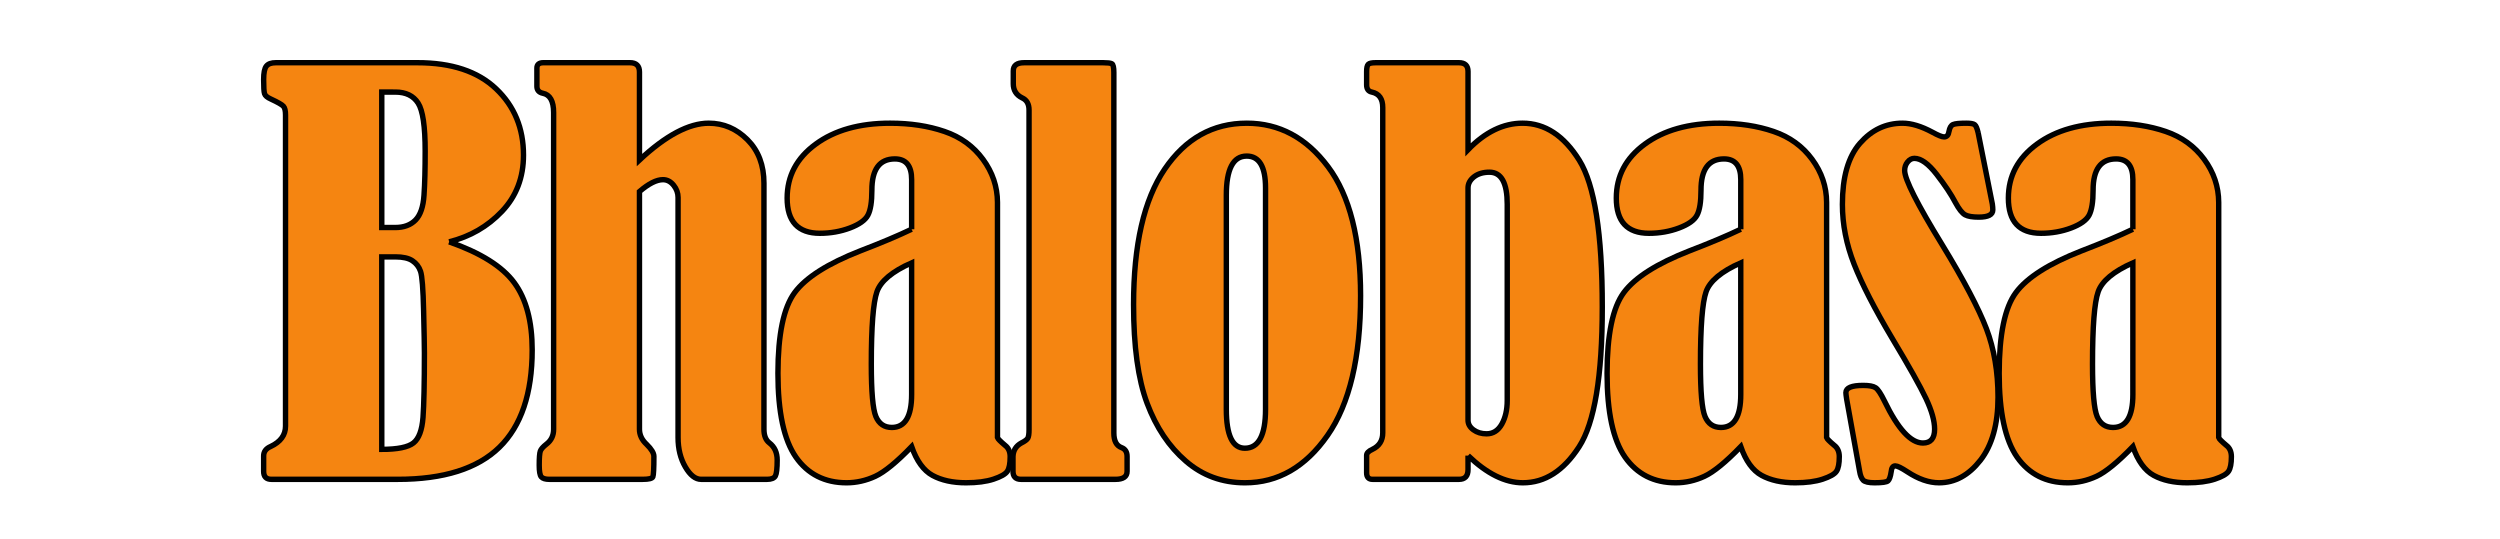
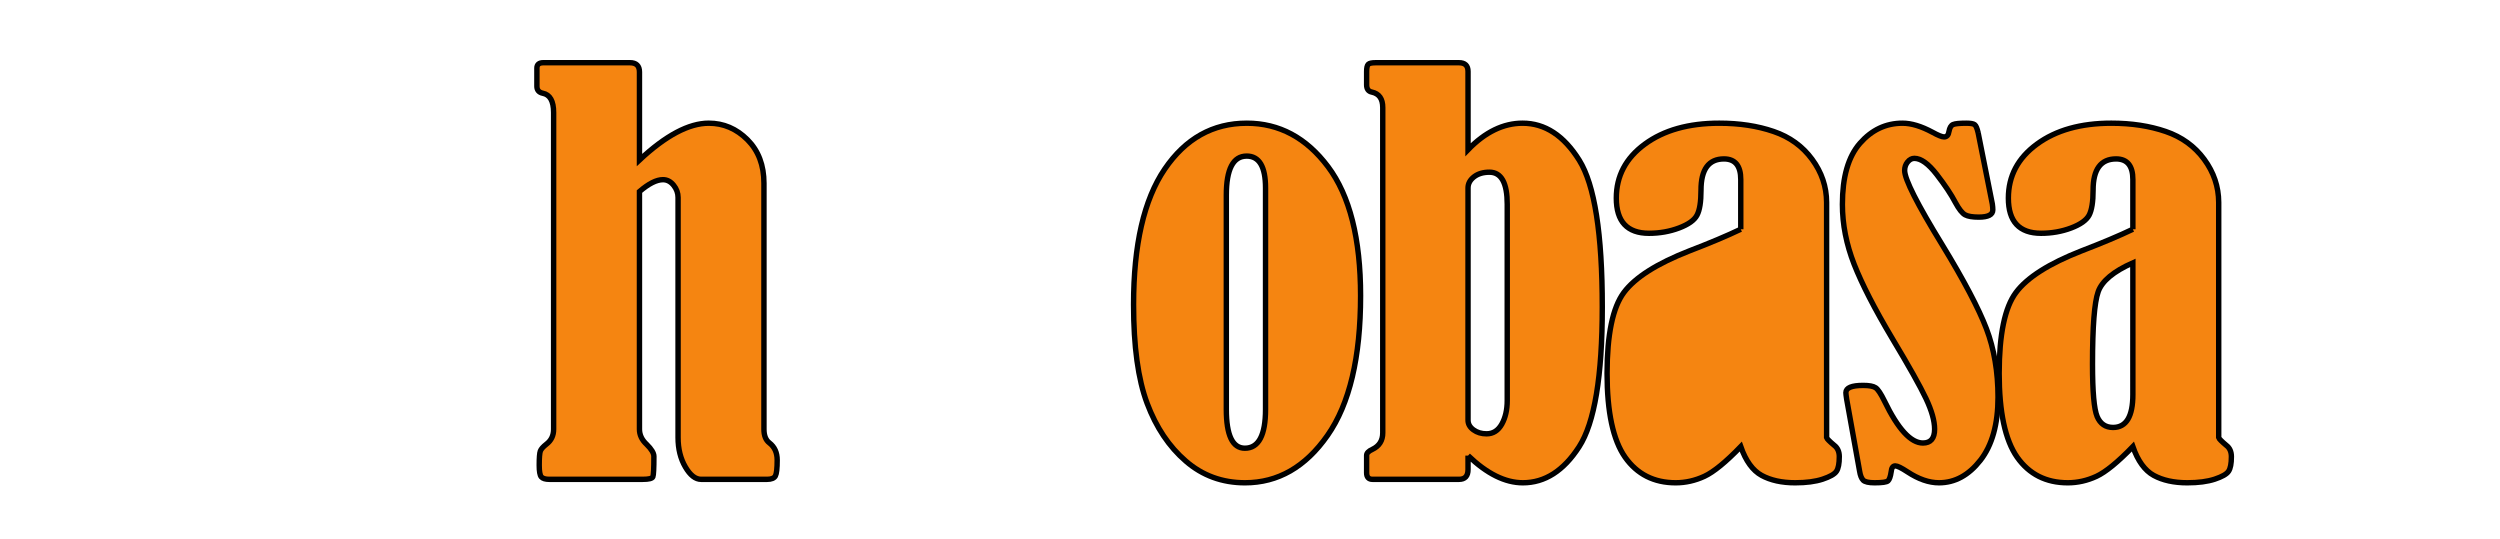
<svg xmlns="http://www.w3.org/2000/svg" xmlns:ns1="http://www.inkscape.org/namespaces/inkscape" xmlns:ns2="http://sodipodi.sourceforge.net/DTD/sodipodi-0.dtd" width="1233.95" height="266.112" id="svg3472" version="1.1" ns1:version="0.48.4 r9939" ns2:docname="Bhalobasa.svg" ns1:export-filename="/home/gimmy/Web/www.bhalobasa.it/img/logo/scritta.png" ns1:export-xdpi="86.580124" ns1:export-ydpi="86.580124">
  <defs id="defs3474">
    <filter id="filter6335" ns1:label="Drop Shadow" color-interpolation-filters="sRGB">
      <feFlood id="feFlood6337" flood-opacity="0.98" flood-color="rgb(0,0,0)" result="flood" />
      <feComposite id="feComposite6339" in2="SourceGraphic" in="flood" operator="in" result="composite1" />
      <feGaussianBlur id="feGaussianBlur6341" stdDeviation="2" result="blur" />
      <feOffset id="feOffset6343" dx="-1" dy="1" result="offset" />
      <feComposite id="feComposite6345" in2="offset" in="SourceGraphic" operator="over" result="composite2" />
    </filter>
  </defs>
  <ns2:namedview id="base" pagecolor="#ffffff" bordercolor="#666666" borderopacity="1.0" ns1:pageopacity="0.0" ns1:pageshadow="2" ns1:zoom="0.35" ns1:cx="591.98663" ns1:cy="-64.086599" ns1:document-units="px" ns1:current-layer="layer1" showgrid="false" fit-margin-top="0" fit-margin-left="0" fit-margin-right="0" fit-margin-bottom="0" ns1:window-width="1117" ns1:window-height="495" ns1:window-x="107" ns1:window-y="96" ns1:window-maximized="0" />
  <g ns1:label="Livello 1" ns1:groupmode="layer" id="layer1" transform="translate(216.987,-247.878)">
    <g transform="matrix(1.337,0,0,1.337,26.689,-484.857)" id="g3153" style="fill:#f58511;fill-opacity:1;stroke:#000000;stroke-width:2;stroke-miterlimit:4;stroke-opacity:1;stroke-dasharray:none;display:inline;filter:url(#filter6335);enable-background:new">
-       <path style="fill:#f58511;fill-opacity:1;fill-rule:nonzero;stroke:#000000;stroke-width:2;stroke-miterlimit:4;stroke-opacity:1;stroke-dasharray:none" d="m -15.448,636.326 c 11.637,4.061 19.656,9.097 24.056,15.107 4.401,5.996 6.601,14.28 6.601,24.824 0,16.082 -4.046,28.044 -12.124,35.929 -8.078,7.871 -20.571,11.814 -37.495,11.814 l -46.651,0 c -1.92,0 -2.865,-0.975 -2.865,-2.939 l 0,-5.686 c 0,-1.58 0.857,-2.747 2.599,-3.5 3.648,-1.713 5.479,-4.224 5.479,-7.531 l 0,-114.847 c 0,-1.595 -0.266,-2.673 -0.783,-3.234 -0.517,-0.576 -2.067,-1.462 -4.667,-2.673 -1.3,-0.576 -2.067,-1.226 -2.289,-1.935 -0.236,-0.709 -0.339,-2.466 -0.339,-5.242 0,-2.466 0.325,-4.12 1.004,-4.962 0.665,-0.842 1.816,-1.255 3.485,-1.255 l 52.307,0 c 12.597,0 22.269,3.205 29.018,9.628 6.749,6.409 10.116,14.576 10.116,24.485 0,8.255 -2.643,15.181 -7.96,20.778 -5.302,5.582 -11.799,9.333 -19.493,11.238 m -24.869,-55.29 0,50.003 5.021,0 c 3.16,0 5.641,-0.93 7.443,-2.762 1.802,-1.846 2.85,-4.903 3.131,-9.185 0.295,-4.297 0.428,-9.702 0.428,-16.244 0,-9.141 -0.871,-15.063 -2.614,-17.751 -1.728,-2.702 -4.534,-4.061 -8.388,-4.061 z m 0,60.842 0,71.061 c 5.818,0 9.717,-0.797 11.711,-2.378 1.994,-1.595 3.16,-4.726 3.515,-9.422 0.339,-4.696 0.517,-12.612 0.517,-23.776 0,-2.289 -0.103,-7.472 -0.295,-15.565 -0.177,-8.078 -0.561,-12.936 -1.137,-14.59 -0.561,-1.654 -1.565,-2.954 -2.983,-3.899 -1.418,-0.96 -3.529,-1.432 -6.306,-1.432 z" id="path542" ns1:connector-curvature="0" />
      <path style="fill:#f58511;fill-opacity:1;fill-rule:nonzero;stroke:#000000;stroke-width:2;stroke-miterlimit:4;stroke-opacity:1;stroke-dasharray:none" d="m 54.816,606.127 c 9.702,-9.067 18.238,-13.601 25.592,-13.601 5.449,0 10.204,2.038 14.28,6.099 4.046,4.061 6.084,9.422 6.084,16.067 l 0,90.806 c 0,2.348 0.665,4.032 2.008,5.051 1.92,1.477 2.88,3.588 2.88,6.35 0,3.057 -0.222,5.021 -0.665,5.848 -0.443,0.827 -1.462,1.255 -3.057,1.255 l -24.366,0 c -2.097,0 -4.046,-1.521 -5.818,-4.578 -1.787,-3.042 -2.688,-6.66 -2.688,-10.854 l 0,-88.62 c 0,-1.654 -0.546,-3.16 -1.639,-4.519 -1.108,-1.373 -2.407,-2.053 -3.928,-2.053 -2.378,0 -5.287,1.462 -8.683,4.386 l 0,87.749 c 0,2.082 0.886,3.958 2.673,5.612 1.757,1.728 2.658,3.205 2.658,4.416 0,4.415 -0.133,6.941 -0.384,7.546 -0.251,0.605 -1.492,0.916 -3.721,0.916 l -34.512,0 c -1.462,0 -2.451,-0.31 -2.968,-0.916 -0.502,-0.605 -0.753,-2.038 -0.753,-4.283 0,-2.747 0.133,-4.489 0.413,-5.242 0.266,-0.724 1.019,-1.58 2.245,-2.54 1.772,-1.344 2.658,-3.175 2.658,-5.523 l 0,-116.885 c 0,-4.253 -1.344,-6.631 -4.017,-7.148 -1.432,-0.31 -2.156,-1.167 -2.156,-2.555 l 0,-6.734 c 0,-1.314 0.797,-1.979 2.378,-1.979 l 31.972,0 c 2.348,0 3.515,1.152 3.515,3.426 z" id="path544" ns1:connector-curvature="0" />
-       <path style="fill:#f58511;fill-opacity:1;fill-rule:nonzero;stroke:#000000;stroke-width:2;stroke-miterlimit:4;stroke-opacity:1;stroke-dasharray:none" d="m 155.294,631.674 0,-18.356 c 0,-5.065 -2.067,-7.605 -6.202,-7.605 -5.656,0 -8.477,3.854 -8.477,11.534 0,4.327 -0.487,7.399 -1.477,9.244 -0.975,1.846 -3.205,3.426 -6.645,4.726 -3.456,1.3 -7.147,1.949 -11.076,1.949 -8.048,0 -12.08,-4.327 -12.08,-12.981 0,-8.137 3.515,-14.782 10.529,-19.921 7.015,-5.154 16.185,-7.738 27.482,-7.738 7.443,0 14.118,1.019 20.069,3.057 5.937,2.023 10.677,5.449 14.206,10.263 3.544,4.829 5.331,10.116 5.361,15.89 l 0,86.863 c 0.133,0.428 1.063,1.388 2.806,2.85 1.255,0.945 1.875,2.348 1.875,4.194 0,2.54 -0.339,4.342 -1.048,5.39 -0.694,1.048 -2.392,2.008 -5.095,2.909 -2.688,0.886 -6.084,1.329 -10.131,1.329 -4.962,0 -9.082,-0.916 -12.39,-2.717 -3.293,-1.802 -5.863,-5.361 -7.709,-10.633 -5.523,5.715 -9.998,9.377 -13.439,10.972 -3.426,1.58 -6.956,2.378 -10.574,2.378 -8.034,0 -14.28,-3.16 -18.696,-9.451 -4.43,-6.321 -6.645,-16.643 -6.645,-30.968 0.015,-14.339 2.082,-24.278 6.202,-29.83 4.12,-5.538 12.183,-10.662 24.189,-15.358 7.62,-2.924 13.941,-5.582 18.962,-7.989 m 0,12.405 c -7.148,3.16 -11.415,6.719 -12.803,10.677 -1.388,3.958 -2.082,12.863 -2.082,26.729 0,10.204 0.561,16.643 1.698,19.331 1.137,2.688 3.101,4.032 5.878,4.032 4.873,0 7.31,-4.046 7.31,-12.154 z" id="path546" ns1:connector-curvature="0" />
-       <path style="fill:#f58511;fill-opacity:1;fill-rule:nonzero;stroke:#000000;stroke-width:2;stroke-miterlimit:4;stroke-opacity:1;stroke-dasharray:none" d="m 192.818,577.965 0,-4.74 c 0,-2.023 1.329,-3.027 3.987,-3.027 l 29.255,0 c 1.58,0 2.629,0.118 3.131,0.369 0.502,0.251 0.753,1.344 0.753,3.249 l 0,133.07 c 0,2.924 0.96,4.726 2.88,5.42 1.344,0.517 2.008,1.61 2.008,3.264 l 0,5.464 c 0,1.979 -1.418,2.968 -4.268,2.968 l -34.896,0 c -1.964,0 -2.954,-0.989 -2.954,-2.968 l 0,-5.464 c 0.074,-2.23 1.093,-3.884 3.057,-4.977 1.285,-0.635 2.067,-1.226 2.392,-1.757 0.31,-0.532 0.473,-1.565 0.473,-3.101 l 0,-118.081 c 0,-2.23 -0.857,-3.721 -2.57,-4.489 -2.156,-1.063 -3.249,-2.806 -3.249,-5.198" id="path548" ns1:connector-curvature="0" />
      <path style="fill:#f58511;fill-opacity:1;fill-rule:nonzero;stroke:#000000;stroke-width:2;stroke-miterlimit:4;stroke-opacity:1;stroke-dasharray:none" d="m 279.031,592.526 c 11.962,0 21.959,5.361 29.978,16.052 8.019,10.692 12.021,26.582 12.021,47.655 0,22.727 -4.061,39.917 -12.213,51.568 -8.152,11.652 -18.297,17.47 -30.451,17.47 -8.403,0 -15.698,-2.658 -21.856,-8.004 -6.173,-5.316 -10.943,-12.434 -14.28,-21.324 -3.337,-8.89 -5.006,-21.044 -5.006,-36.461 0,-22.033 3.825,-38.706 11.489,-50.003 7.679,-11.297 17.78,-16.953 30.318,-16.953 m 6.911,23.923 c 0,-7.871 -2.318,-11.785 -6.955,-11.785 -5.006,0 -7.517,4.814 -7.517,14.443 l 0,79.036 c 0,9.584 2.274,14.369 6.852,14.369 5.065,0 7.62,-4.785 7.62,-14.369 z" id="path550" ns1:connector-curvature="0" />
      <path style="fill:#f58511;fill-opacity:1;fill-rule:nonzero;stroke:#000000;stroke-width:2;stroke-miterlimit:4;stroke-opacity:1;stroke-dasharray:none" d="m 360.696,715.229 0,5.139 c 0,2.422 -1.108,3.633 -3.337,3.633 l -31.913,0 c -1.462,0 -2.186,-0.812 -2.186,-2.407 l 0,-6.439 c 0,-0.842 0.709,-1.58 2.112,-2.215 2.555,-1.211 3.84,-3.249 3.84,-6.099 l 0,-120.09 c 0,-3.234 -1.344,-5.139 -4.032,-5.715 -1.285,-0.251 -1.92,-1.152 -1.92,-2.688 l 0,-4.888 c 0,-1.344 0.192,-2.23 0.576,-2.643 0.369,-0.413 1.285,-0.62 2.747,-0.62 l 30.776,0 c 2.23,0 3.337,1.078 3.337,3.234 l 0,28.885 c 6.321,-6.527 13.04,-9.791 20.143,-9.791 8.255,0 15.225,4.563 20.911,13.66 5.671,9.097 8.506,27.172 8.506,54.197 0,25.563 -2.85,42.782 -8.565,51.613 -5.715,8.861 -12.626,13.276 -20.763,13.276 -6.527,0 -13.261,-3.337 -20.232,-10.042 m 14.472,-92.74 c 0,-7.915 -2.186,-11.873 -6.557,-11.873 -2.348,0 -4.253,0.576 -5.715,1.713 -1.462,1.152 -2.2,2.511 -2.2,4.105 l 0,85.726 c 0,1.403 0.665,2.599 2.008,3.574 1.329,0.975 2.939,1.462 4.829,1.462 2.422,0 4.283,-1.196 5.626,-3.559 1.329,-2.378 2.008,-5.287 2.008,-8.713 z" id="path552" ns1:connector-curvature="0" />
-       <path style="fill:#f58511;fill-opacity:1;fill-rule:nonzero;stroke:#000000;stroke-width:2;stroke-miterlimit:4;stroke-opacity:1;stroke-dasharray:none" d="m 461.381,631.674 0,-18.356 c 0,-5.065 -2.067,-7.605 -6.202,-7.605 -5.641,0 -8.477,3.854 -8.477,11.534 0,4.327 -0.487,7.399 -1.477,9.244 -0.975,1.846 -3.19,3.426 -6.645,4.726 -3.456,1.3 -7.148,1.949 -11.076,1.949 -8.048,0 -12.065,-4.327 -12.065,-12.981 0,-8.137 3.5,-14.782 10.515,-19.921 7.015,-5.154 16.185,-7.738 27.497,-7.738 7.428,0 14.118,1.019 20.054,3.057 5.937,2.023 10.677,5.449 14.206,10.263 3.559,4.829 5.331,10.116 5.361,15.89 l 0,86.863 c 0.133,0.428 1.063,1.388 2.821,2.85 1.24,0.945 1.861,2.348 1.861,4.194 0,2.54 -0.339,4.342 -1.048,5.39 -0.694,1.048 -2.392,2.008 -5.095,2.909 -2.688,0.886 -6.069,1.329 -10.131,1.329 -4.962,0 -9.082,-0.916 -12.39,-2.717 -3.293,-1.802 -5.863,-5.361 -7.709,-10.633 -5.523,5.715 -10.012,9.377 -13.438,10.972 -3.426,1.58 -6.956,2.378 -10.574,2.378 -8.034,0 -14.265,-3.16 -18.696,-9.451 -4.43,-6.321 -6.645,-16.643 -6.645,-30.968 0.015,-14.339 2.082,-24.278 6.202,-29.83 4.12,-5.538 12.183,-10.662 24.189,-15.358 7.62,-2.924 13.941,-5.582 18.962,-7.989 m 0,12.405 c -7.148,3.16 -11.415,6.719 -12.803,10.677 -1.388,3.958 -2.082,12.863 -2.082,26.729 0,10.204 0.561,16.643 1.698,19.331 1.137,2.688 3.101,4.032 5.877,4.032 4.873,0 7.31,-4.046 7.31,-12.154 z" id="path554" ns1:connector-curvature="0" />
+       <path style="fill:#f58511;fill-opacity:1;fill-rule:nonzero;stroke:#000000;stroke-width:2;stroke-miterlimit:4;stroke-opacity:1;stroke-dasharray:none" d="m 461.381,631.674 0,-18.356 c 0,-5.065 -2.067,-7.605 -6.202,-7.605 -5.641,0 -8.477,3.854 -8.477,11.534 0,4.327 -0.487,7.399 -1.477,9.244 -0.975,1.846 -3.19,3.426 -6.645,4.726 -3.456,1.3 -7.148,1.949 -11.076,1.949 -8.048,0 -12.065,-4.327 -12.065,-12.981 0,-8.137 3.5,-14.782 10.515,-19.921 7.015,-5.154 16.185,-7.738 27.497,-7.738 7.428,0 14.118,1.019 20.054,3.057 5.937,2.023 10.677,5.449 14.206,10.263 3.559,4.829 5.331,10.116 5.361,15.89 l 0,86.863 c 0.133,0.428 1.063,1.388 2.821,2.85 1.24,0.945 1.861,2.348 1.861,4.194 0,2.54 -0.339,4.342 -1.048,5.39 -0.694,1.048 -2.392,2.008 -5.095,2.909 -2.688,0.886 -6.069,1.329 -10.131,1.329 -4.962,0 -9.082,-0.916 -12.39,-2.717 -3.293,-1.802 -5.863,-5.361 -7.709,-10.633 -5.523,5.715 -10.012,9.377 -13.438,10.972 -3.426,1.58 -6.956,2.378 -10.574,2.378 -8.034,0 -14.265,-3.16 -18.696,-9.451 -4.43,-6.321 -6.645,-16.643 -6.645,-30.968 0.015,-14.339 2.082,-24.278 6.202,-29.83 4.12,-5.538 12.183,-10.662 24.189,-15.358 7.62,-2.924 13.941,-5.582 18.962,-7.989 m 0,12.405 z" id="path554" ns1:connector-curvature="0" />
      <path style="fill:#f58511;fill-opacity:1;fill-rule:nonzero;stroke:#000000;stroke-width:2;stroke-miterlimit:4;stroke-opacity:1;stroke-dasharray:none" d="m 549.012,596.04 5.242,26.316 c 0.118,0.827 0.177,1.565 0.177,2.186 0,1.772 -1.728,2.658 -5.183,2.658 -2.304,0 -3.987,-0.28 -5.036,-0.842 -1.063,-0.576 -2.259,-2.082 -3.603,-4.563 -1.506,-2.894 -3.795,-6.335 -6.867,-10.323 -3.072,-3.972 -5.833,-5.966 -8.27,-5.966 -0.945,0 -1.787,0.443 -2.51,1.344 -0.709,0.871 -1.078,1.92 -1.078,3.131 0,3.234 4.637,12.39 13.896,27.482 8.004,13.128 13.424,23.436 16.289,30.923 2.85,7.487 4.283,15.919 4.283,25.297 0,9.968 -2.171,17.721 -6.498,23.274 -4.327,5.538 -9.422,8.314 -15.284,8.314 -3.692,0 -7.576,-1.344 -11.652,-4.032 -2.23,-1.462 -3.721,-2.2 -4.489,-2.2 -0.886,0 -1.388,0.738 -1.521,2.2 -0.251,1.728 -0.65,2.835 -1.152,3.323 -0.502,0.473 -2.171,0.709 -4.962,0.709 -2.171,0 -3.574,-0.325 -4.209,-0.945 -0.635,-0.65 -1.078,-1.757 -1.329,-3.337 l -4.785,-26.611 c -0.192,-1.27 -0.28,-2.067 -0.28,-2.392 0,-1.772 2.127,-2.658 6.365,-2.658 2.215,0 3.751,0.281 4.607,0.857 0.857,0.561 1.949,2.215 3.278,4.932 4.991,10.323 9.717,15.476 14.192,15.476 2.88,0 4.312,-1.698 4.312,-5.124 0,-3.042 -1.063,-6.823 -3.19,-11.312 -2.127,-4.504 -6.276,-11.888 -12.434,-22.151 -6.498,-10.898 -11.179,-20.025 -14.073,-27.379 -2.88,-7.354 -4.342,-14.738 -4.342,-22.151 0,-10.071 2.156,-17.588 6.483,-22.535 4.327,-4.932 9.555,-7.413 15.713,-7.413 3.234,0 6.911,1.108 11.046,3.337 2.097,1.152 3.529,1.728 4.283,1.728 1.019,0 1.624,-0.679 1.816,-2.008 0.251,-1.403 0.768,-2.259 1.521,-2.57 0.753,-0.325 2.378,-0.487 4.859,-0.487 1.58,0 2.614,0.177 3.101,0.532 0.473,0.339 0.901,1.344 1.285,2.983" id="path556" ns1:connector-curvature="0" />
      <path style="fill:#f58511;fill-opacity:1;fill-rule:nonzero;stroke:#000000;stroke-width:2;stroke-miterlimit:4;stroke-opacity:1;stroke-dasharray:none" d="m 606.133,631.674 0,-18.356 c 0,-5.065 -2.067,-7.605 -6.202,-7.605 -5.656,0 -8.477,3.854 -8.477,11.534 0,4.327 -0.502,7.399 -1.477,9.244 -0.989,1.846 -3.205,3.426 -6.645,4.726 -3.456,1.3 -7.147,1.949 -11.076,1.949 -8.063,0 -12.08,-4.327 -12.08,-12.981 0,-8.137 3.515,-14.782 10.529,-19.921 7.015,-5.154 16.17,-7.738 27.482,-7.738 7.428,0 14.118,1.019 20.069,3.057 5.922,2.023 10.662,5.449 14.206,10.263 3.544,4.829 5.331,10.116 5.361,15.89 l 0,86.863 c 0.118,0.428 1.063,1.388 2.806,2.85 1.255,0.945 1.876,2.348 1.876,4.194 0,2.54 -0.34,4.342 -1.049,5.39 -0.694,1.048 -2.392,2.008 -5.095,2.909 -2.702,0.886 -6.069,1.329 -10.145,1.329 -4.947,0 -9.082,-0.916 -12.375,-2.717 -3.293,-1.802 -5.877,-5.361 -7.709,-10.633 -5.538,5.715 -10.012,9.377 -13.438,10.972 -3.426,1.58 -6.955,2.378 -10.574,2.378 -8.048,0 -14.28,-3.16 -18.71,-9.451 -4.415,-6.321 -6.631,-16.643 -6.631,-30.968 0.015,-14.339 2.067,-24.278 6.202,-29.83 4.12,-5.538 12.183,-10.662 24.189,-15.358 7.62,-2.924 13.941,-5.582 18.962,-7.989 m 0,12.405 c -7.147,3.16 -11.415,6.719 -12.803,10.677 -1.403,3.958 -2.097,12.863 -2.097,26.729 0,10.204 0.576,16.643 1.713,19.331 1.137,2.688 3.101,4.032 5.878,4.032 4.873,0 7.31,-4.046 7.31,-12.154 z" id="path558" ns1:connector-curvature="0" />
    </g>
  </g>
</svg>